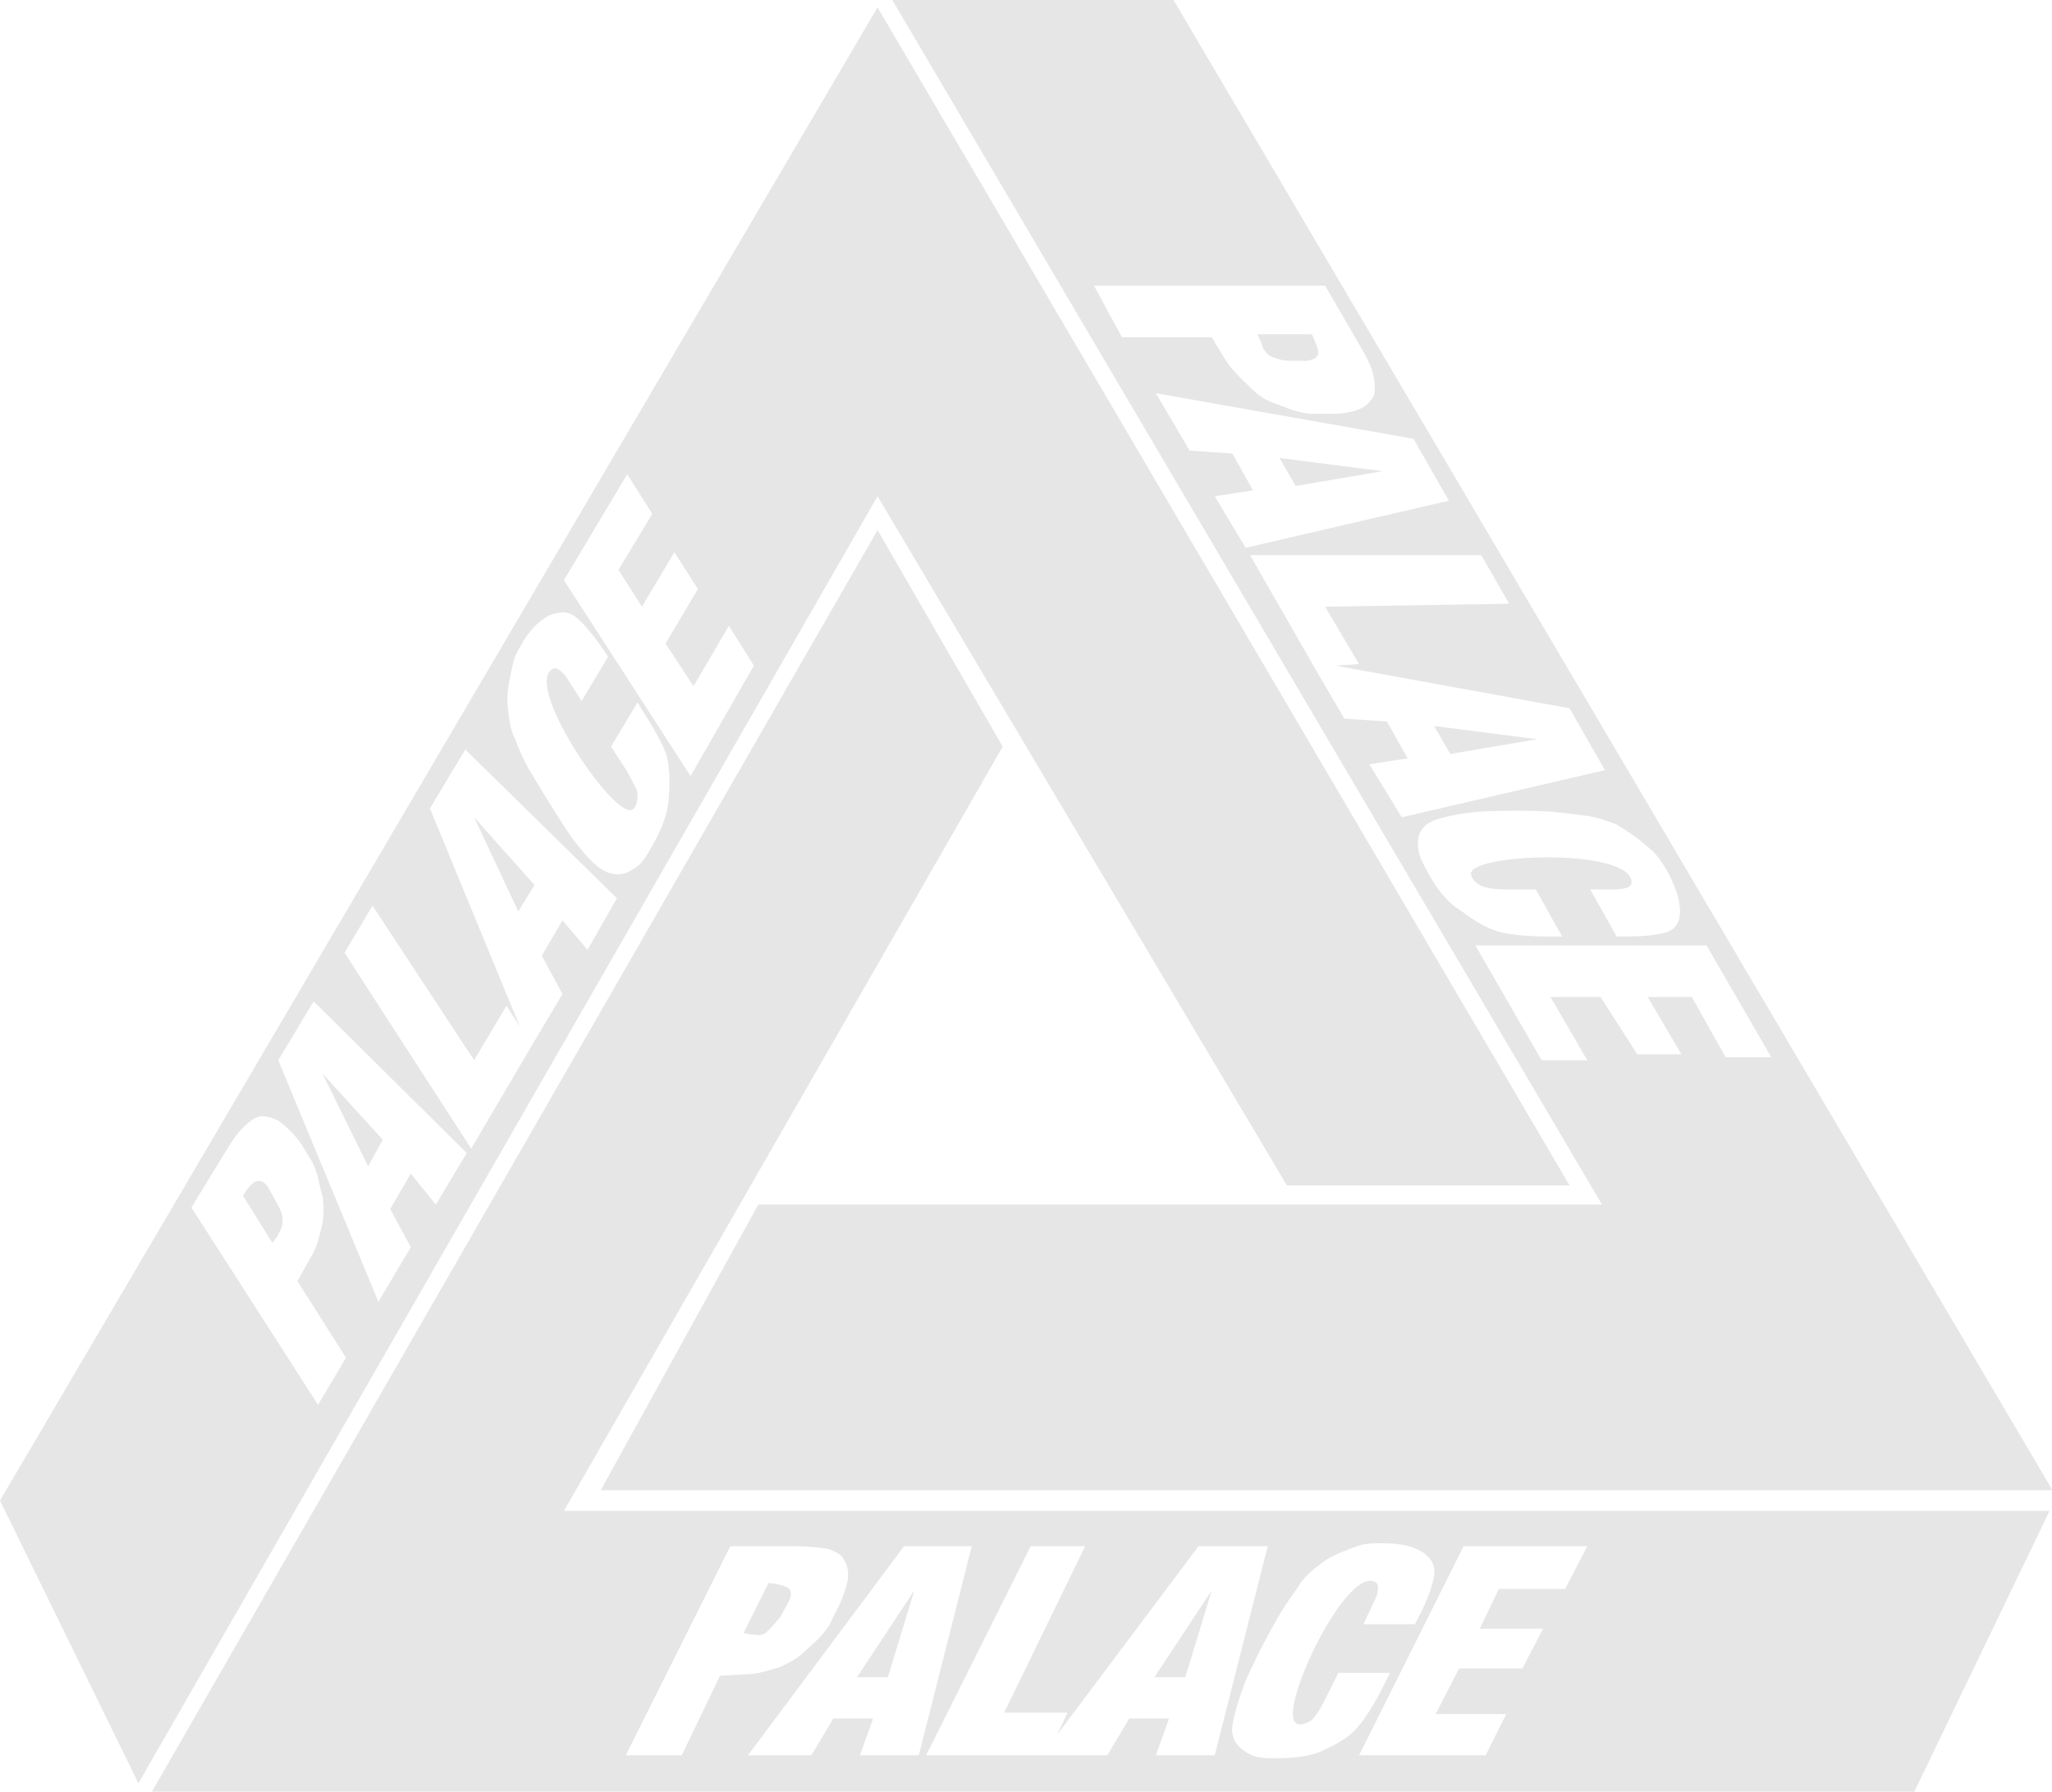
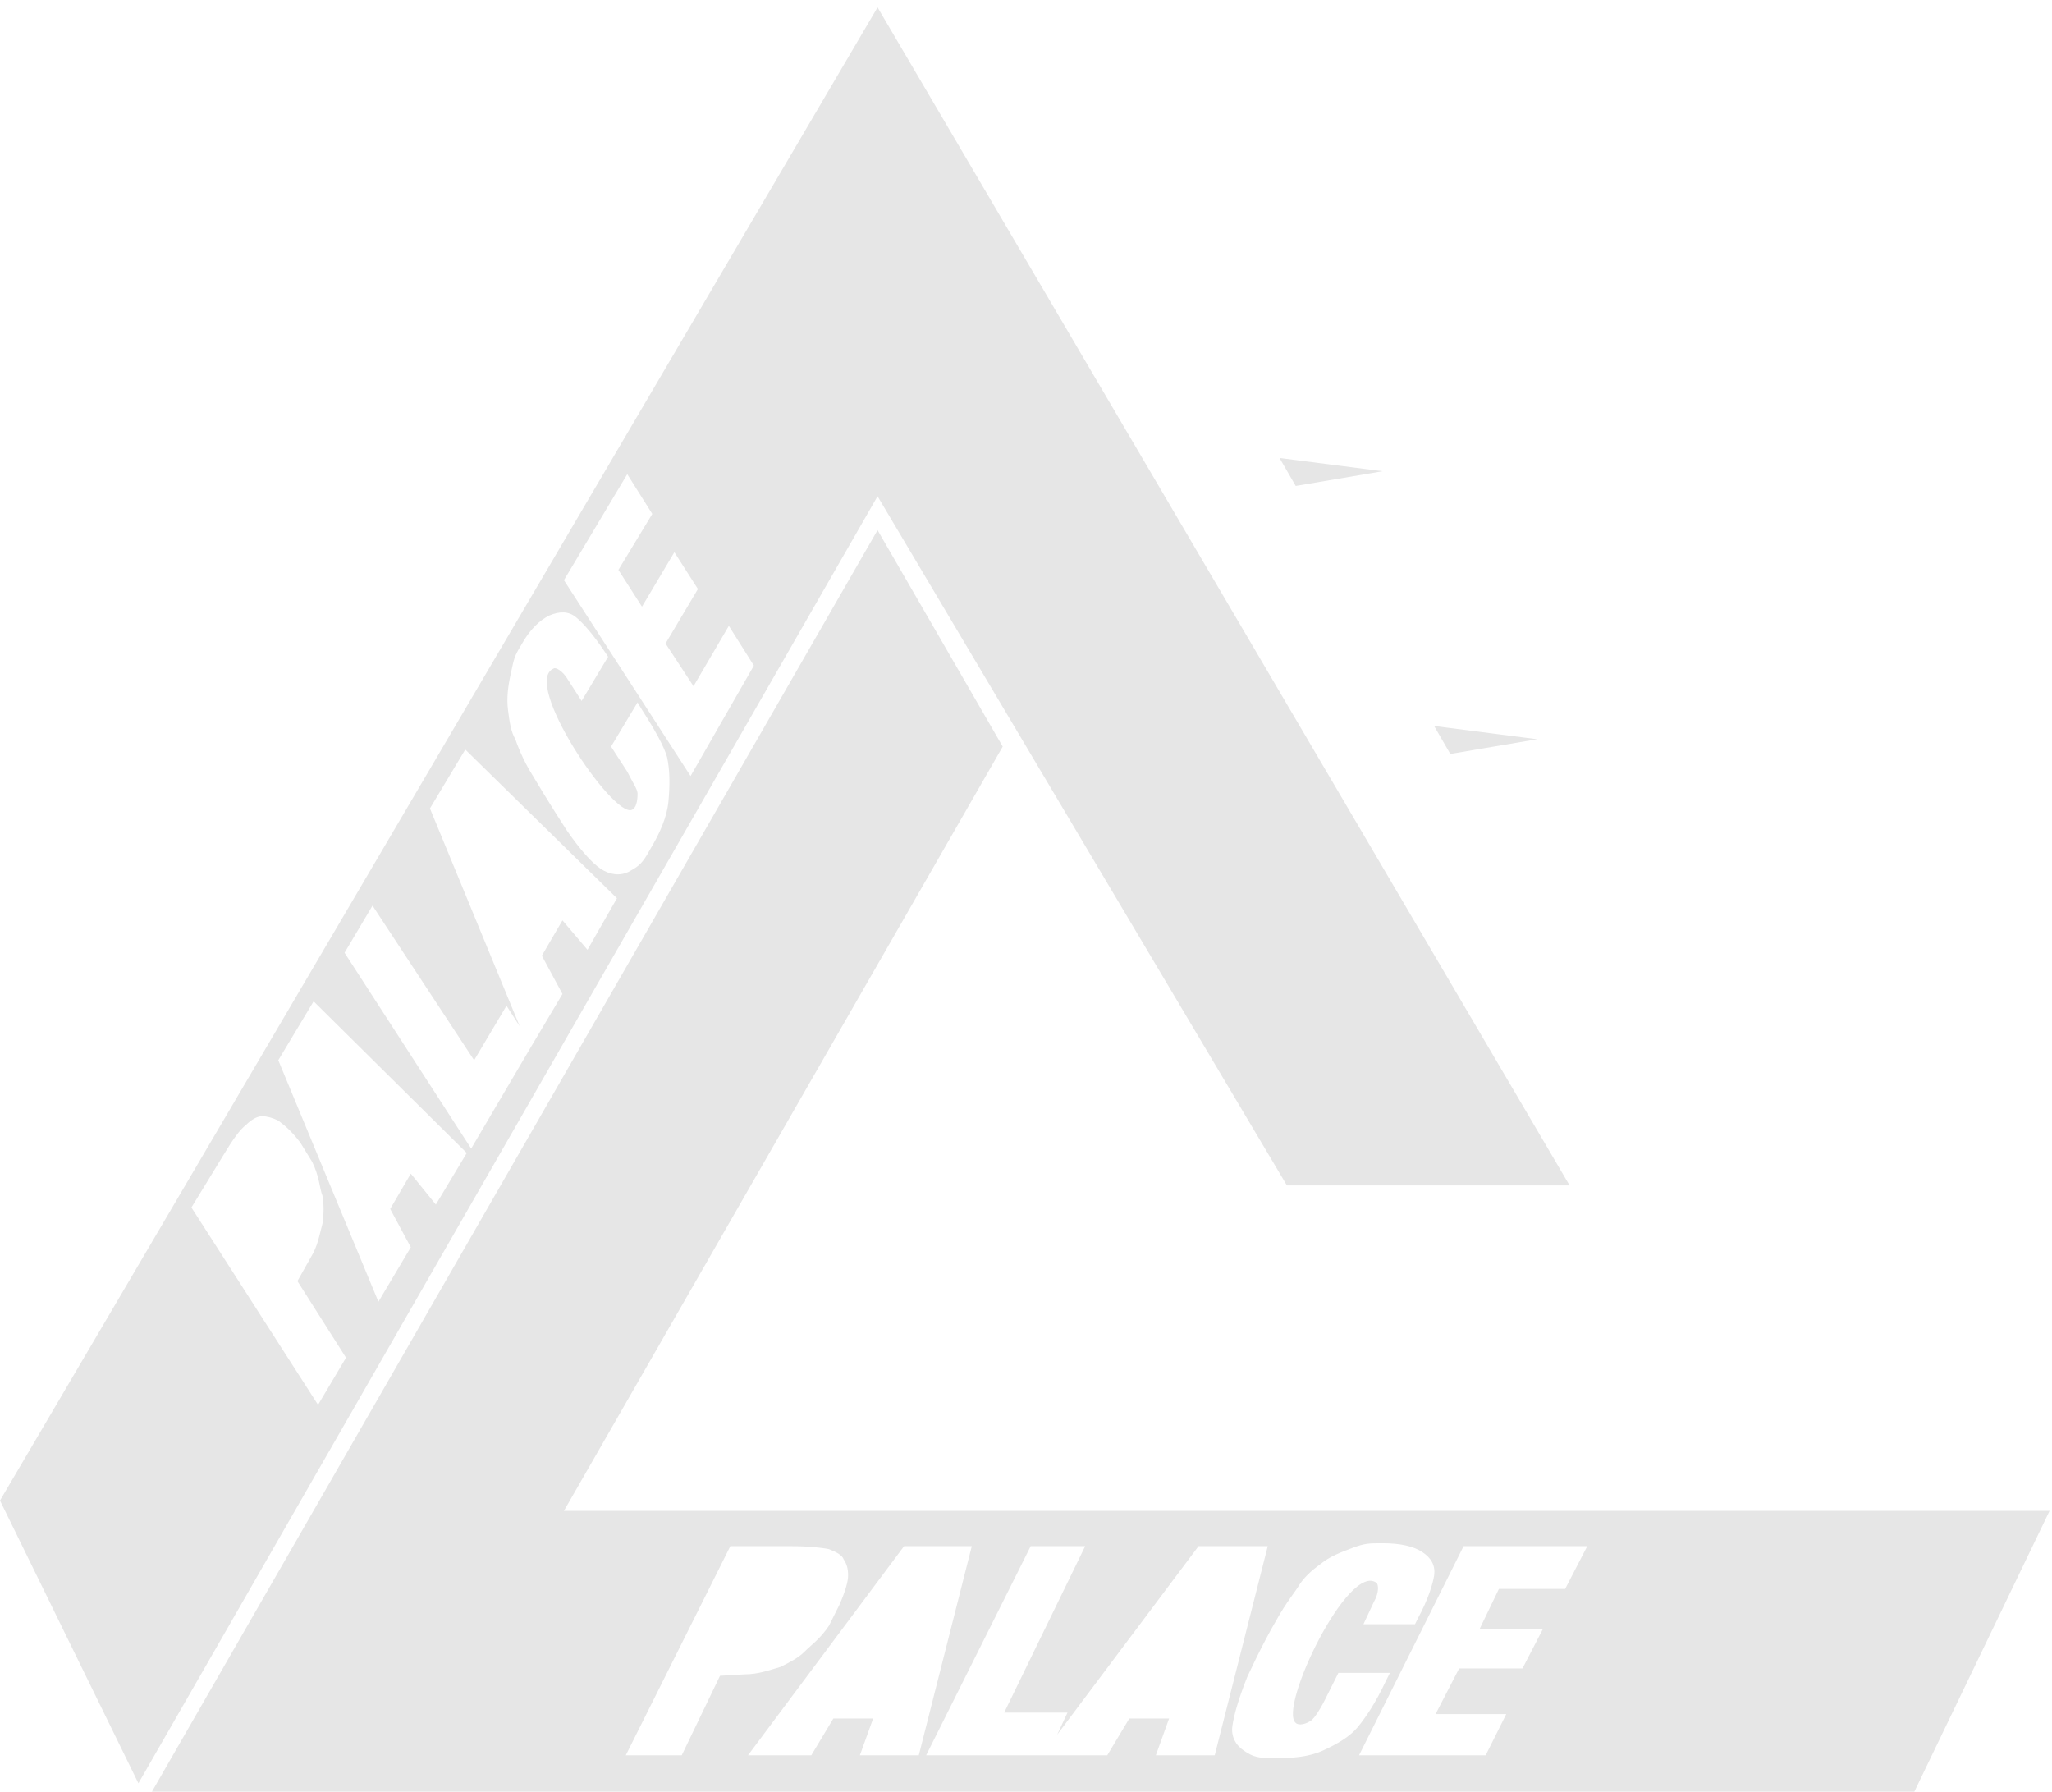
<svg xmlns="http://www.w3.org/2000/svg" xmlns:ns1="http://www.inkscape.org/namespaces/inkscape" xmlns:ns2="http://sodipodi.sourceforge.net/DTD/sodipodi-0.dtd" width="123.337mm" height="107.677mm" viewBox="0 0 123.337 107.677" version="1.1" id="svg5" ns1:version="1.1.2 (b8e25be833, 2022-02-05)" ns2:docname="Palace Skateboards (White).svg">
  <ns2:namedview id="namedview7" pagecolor="#ffffff" bordercolor="#666666" borderopacity="1.0" ns1:pageshadow="2" ns1:pageopacity="0.0" ns1:pagecheckerboard="0" ns1:document-units="mm" showgrid="false" ns1:zoom="0.64052329" ns1:cx="-116.31115" ns1:cy="129.58155" ns1:window-width="1920" ns1:window-height="1017" ns1:window-x="-8" ns1:window-y="-8" ns1:window-maximized="1" ns1:current-layer="layer1" />
  <defs id="defs2" />
  <g ns1:label="Layer 1" ns1:groupmode="layer" id="layer1" transform="translate(-135.781,-113.87)">
    <g id="g848" transform="matrix(0.885,0,0,0.885,135.781,113.87)" style="fill:#e6e6e6;fill-opacity:1">
-       <path d="m 60.3,113.9 1.8,-5.9 -3.9,5.9" id="path824" style="fill:#e6e6e6;fill-opacity:1" />
      <path d="M 38.3,102.6 68.1,50.7 59.6,36 10.3,121.7 H 130 l 9.2,-19.1 z m 8,16.6 H 42.5 L 49.6,105 h 4.2 c 1.1,0 2,0.1 2.5,0.2 0.5,0.2 0.9,0.4 1,0.7 0.2,0.3 0.3,0.6 0.3,1.1 0,0.4 -0.2,1.1 -0.6,2 l -0.7,1.4 c -0.6,0.9 -1.2,1.3 -1.7,1.8 -0.4,0.4 -1,0.7 -1.6,1 -0.7,0.2 -1.5,0.5 -2.4,0.5 l -1.7,0.1 z m 12.1,0 0.9,-2.5 h -2.7 l -1.5,2.5 H 50.8 L 61.4,105 H 66 l -3.6,14.2 z m 20.1,0 0.9,-2.5 h -2.7 l -1.5,2.5 H 62.9 L 70,105 h 3.7 l -5.5,11.3 h 4.3 l -0.7,1.5 9.6,-12.8 h 4.7 l -3.6,14.2 z m 8.1,0.2 c -1.2,0 -1.5,-0.1 -2.1,-0.5 -0.6,-0.4 -0.9,-1 -0.8,-1.7 0.1,-0.7 0.4,-1.8 1,-3.3 0,0 1,-2.2 2,-3.9 0.6,-1.1 1.4,-2.1 1.5,-2.3 0.3,-0.5 0.8,-1 1.5,-1.5 0.6,-0.5 1.4,-0.8 2.2,-1.1 0.8,-0.3 1.1,-0.3 2,-0.3 1.2,0 2.1,0.2 2.7,0.6 0.6,0.4 0.9,0.9 0.8,1.6 -0.1,0.6 -0.4,1.6 -1.1,2.9 l -0.2,0.4 h -3.5 l 0.7,-1.5 c 0.4,-0.7 0.3,-1.2 0.2,-1.3 -1.9,-1.5 -6.7,8.5 -5.5,9.5 0.2,0.2 0.7,0.1 1.1,-0.2 0.2,-0.2 0.5,-0.6 0.9,-1.4 l 0.9,-1.8 h 3.5 l -0.3,0.6 c -0.7,1.5 -1.4,2.5 -1.9,3.1 -0.5,0.6 -1.3,1.1 -2.4,1.6 -0.9,0.4 -2,0.5 -3.2,0.5 z m 19.7,-11.5 h -4.5 l -1.3,2.7 h 4.3 l -1.4,2.7 h -4.3 l -1.6,3.1 h 4.8 l -1.4,2.8 H 92.3 L 99.4,105 h 8.4 z" id="path826" style="fill:#e6e6e6;fill-opacity:1" />
-       <path d="m 80.5,113.9 1.8,-5.9 -3.9,5.9 m -26.3,-3.1 c 0.2,-0.2 0.5,-0.5 0.9,-1 l 0.6,-1.1 c 0.2,-0.5 0.1,-0.7 0,-0.8 -0.1,-0.1 -0.4,-0.3 -1.4,-0.4 l -1.7,3.4 c 0.5,0.1 0.6,0.1 0.7,0.1 0.4,0.1 0.7,0 0.9,-0.2 z M 26,77.4 21.9,72.9 25,79.2 m -6.8,1.4 c -0.3,-0.4 -0.5,-0.4 -0.7,-0.4 -0.2,0 -0.5,0.2 -1,1 l 2,3.2 c 0.3,-0.4 0.4,-0.5 0.4,-0.6 0.2,-0.3 0.3,-0.6 0.3,-0.9 0,-0.3 -0.1,-0.7 -0.4,-1.2 z m 18.1,-20.5 -4.1,-4.6 3,6.4" id="path828" style="fill:#e6e6e6;fill-opacity:1" />
      <path d="m 87.4,80.5 h 19.2 L 59.6,0.5 0,101.9 9.4,121.1 59.6,33.7 Z M 21.6,95.4 13,82 15.2,78.4 c 0.6,-1 1.1,-1.7 1.5,-2 0.4,-0.4 0.8,-0.6 1.1,-0.6 0.3,0 0.7,0.1 1.1,0.3 0.4,0.3 0.9,0.7 1.5,1.5 l 0.8,1.3 c 0.5,1 0.5,1.8 0.7,2.3 0.1,0.6 0.1,1.2 0,1.9 -0.2,0.7 -0.3,1.5 -0.8,2.3 l -0.9,1.6 3.3,5.2 z m 8,-13.6 -1.7,-2.1 -1.4,2.4 1.4,2.6 -2.2,3.7 -6.8,-16.4 2.4,-4 10.4,10.3 z m 10.3,-17.3 -1.7,-2 -1.4,2.4 1.4,2.6 -2.2,3.7 -4,6.8 -8.6,-13.3 1.9,-3.2 6.9,10.5 2.2,-3.7 0.9,1.4 -6.1,-14.8 2.4,-4 10.3,10.1 z m 5.5,-10.1 c -0.1,1.1 -0.6,2.2 -1.2,3.2 -0.6,1.1 -0.8,1.2 -1.5,1.6 -0.6,0.3 -1.3,0.2 -1.9,-0.2 -0.6,-0.4 -1.4,-1.3 -2.3,-2.6 0,0 -1.3,-2 -2.3,-3.7 -0.7,-1.1 -1.1,-2.2 -1.2,-2.5 -0.3,-0.5 -0.4,-1.2 -0.5,-2 -0.1,-0.8 0,-1.6 0.2,-2.5 0.2,-0.9 0.2,-1.1 0.7,-1.9 0.6,-1.1 1.3,-1.7 1.9,-2 0.7,-0.3 1.3,-0.3 1.8,0.1 0.5,0.4 1.2,1.2 2,2.4 l 0.2,0.3 -1.8,3 -0.9,-1.4 c -0.4,-0.7 -0.9,-0.9 -1,-0.8 -2.2,0.9 4,10.1 5.3,9.6 0.3,-0.1 0.4,-0.6 0.4,-1.1 0,-0.3 -0.3,-0.7 -0.7,-1.5 l -1.1,-1.7 1.8,-3 0.3,0.5 c 0.9,1.4 1.5,2.5 1.7,3.2 0.2,0.9 0.2,1.9 0.1,3 z m 1.5,-1.7 -8.6,-13.3 4.3,-7.2 1.7,2.7 -2.3,3.8 1.6,2.5 2.2,-3.7 1.6,2.5 -2.2,3.7 1.9,2.9 2.4,-4.1 1.7,2.7 z m 51.6,-1.5 5.9,-1 -7,-0.9 M 88,33 l 5.9,-1 -7,-0.9" id="path830" style="fill:#e6e6e6;fill-opacity:1" />
-       <path d="m 51.5,81.8 -10.7,19.4 h 98.6 L 79.7,0 H 60.6 l 48.2,81.8 z M 74.3,19.4 H 90 l 2.2,3.8 c 0.6,1 1,1.8 1.1,2.4 0.1,0.6 0.1,1 0,1.3 -0.2,0.3 -0.4,0.6 -0.8,0.8 -0.4,0.2 -1,0.4 -2,0.4 H 89 C 87.9,28 87.2,27.6 86.6,27.4 86,27.2 85.5,26.9 84.9,26.3 84.4,25.8 83.7,25.2 83.2,24.4 l -0.9,-1.5 h -6.1 z m 8.2,14.3 2.6,-0.4 -1.4,-2.5 -2.9,-0.2 -2.3,-3.9 17.5,3.1 2.4,4.2 -13.8,3.2 z M 93,51.9 95.6,51.5 94.2,49 91.3,48.8 89.2,45.2 84.9,37.7 h 15.7 l 1.9,3.3 -12.5,0.2 2.3,3.9 -1.6,0.1 15.9,2.9 2.4,4.2 -13.8,3.2 z m 4,7.4 c -0.6,-1.1 -0.7,-1.4 -0.7,-2.1 0,-0.7 0.4,-1.2 1.1,-1.5 0.6,-0.2 1.8,-0.5 3.3,-0.6 0,0 2.4,-0.1 4.4,0 1.3,0.1 2.5,0.3 2.7,0.3 0.6,0.1 1.3,0.3 2,0.6 0.7,0.4 1.4,0.9 2.1,1.5 0.7,0.6 0.8,0.8 1.3,1.6 0.6,1.1 0.9,2 0.9,2.8 0,0.7 -0.3,1.2 -0.9,1.4 -0.6,0.2 -1.6,0.3 -3,0.3 h -0.4 L 108,60.4 h 1.6 c 0.8,0 1.2,-0.2 1.2,-0.4 0.3,-2.4 -10.7,-2.1 -10.9,-0.7 0,0.3 0.3,0.7 0.8,0.9 0.3,0.1 0.8,0.2 1.6,0.2 h 2 l 1.8,3.2 h -0.6 c -1.6,0 -2.8,-0.1 -3.6,-0.3 -0.8,-0.2 -1.7,-0.7 -2.6,-1.4 -1,-0.6 -1.7,-1.5 -2.3,-2.6 z m 11.7,8.4 h -3.4 l 2.5,4.3 h -3.1 l -4.5,-7.8 h 15.7 l 4.4,7.6 h -3.1 l -2.3,-4.1 h -3 l 2.3,3.9 h -3 z" id="path832" style="fill:#e6e6e6;fill-opacity:1" />
-       <path d="m 86.3,24.2 c 0.3,0.1 0.7,0.3 1.3,0.3 h 1.2 c 0.5,-0.1 0.6,-0.2 0.7,-0.4 0.1,-0.2 0,-0.5 -0.4,-1.4 h -3.7 c 0.2,0.5 0.3,0.6 0.3,0.7 0.1,0.4 0.4,0.7 0.6,0.8 z" id="path834" style="fill:#e6e6e6;fill-opacity:1" />
    </g>
  </g>
</svg>